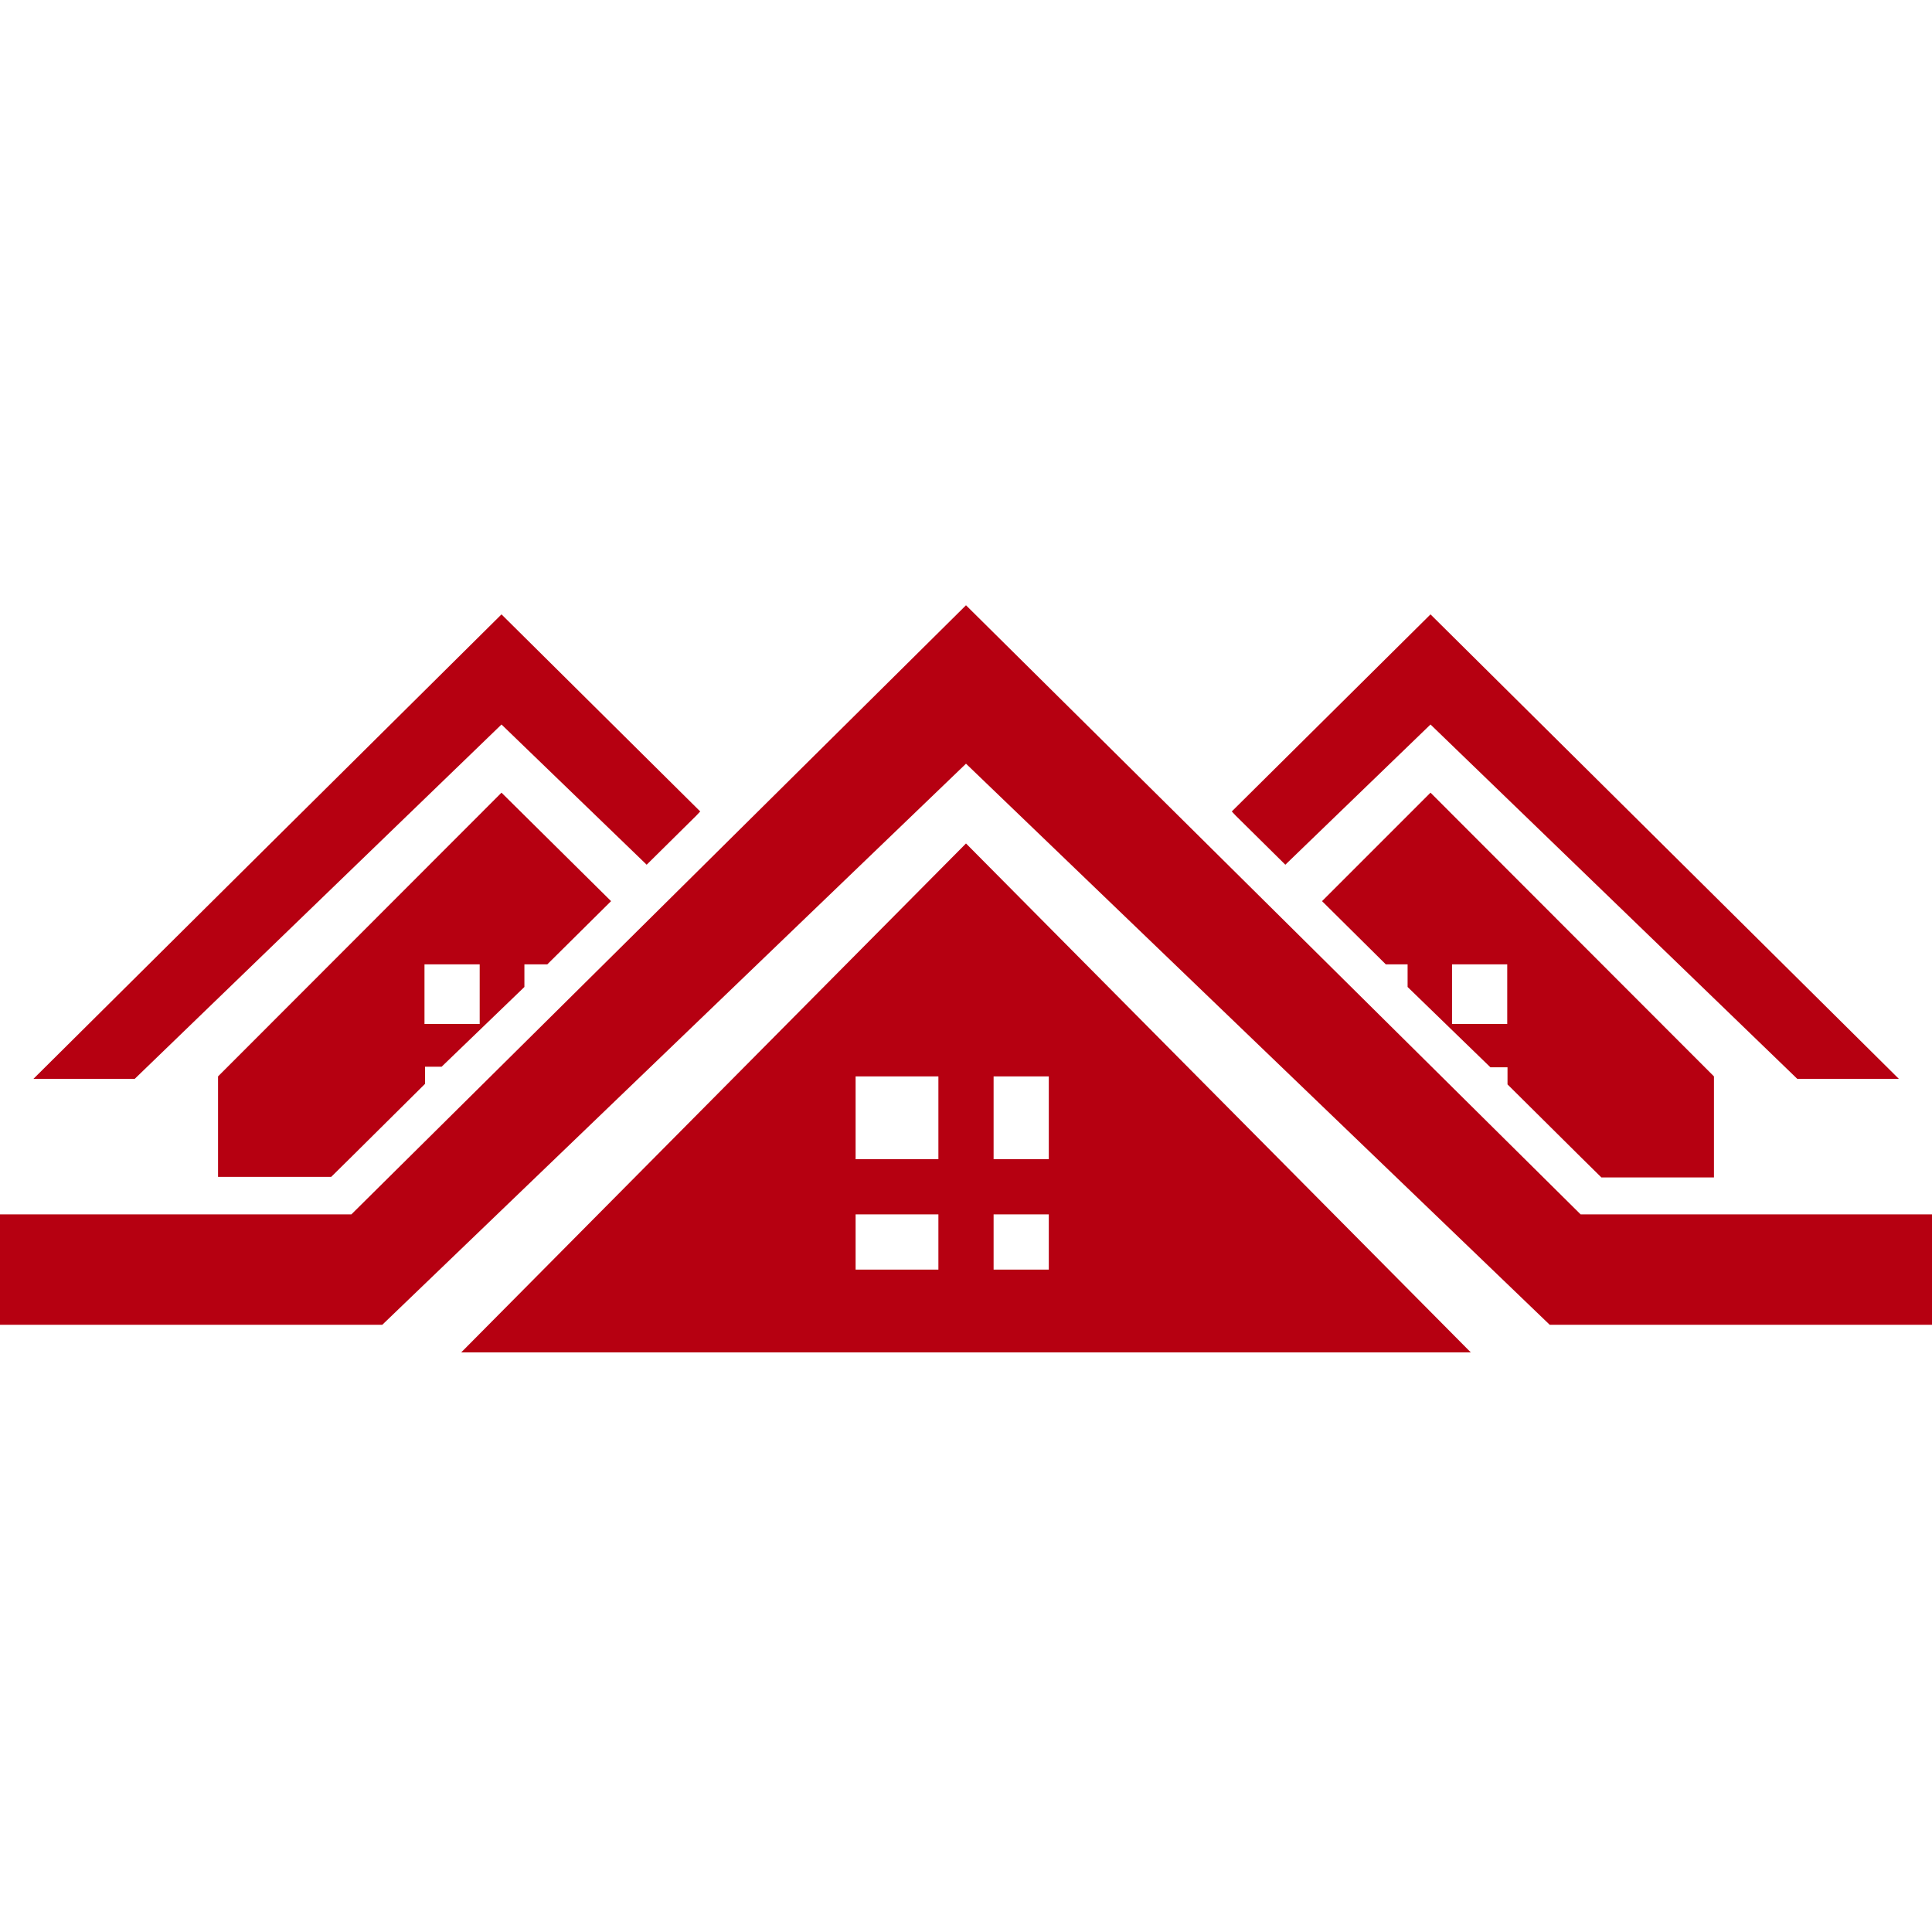
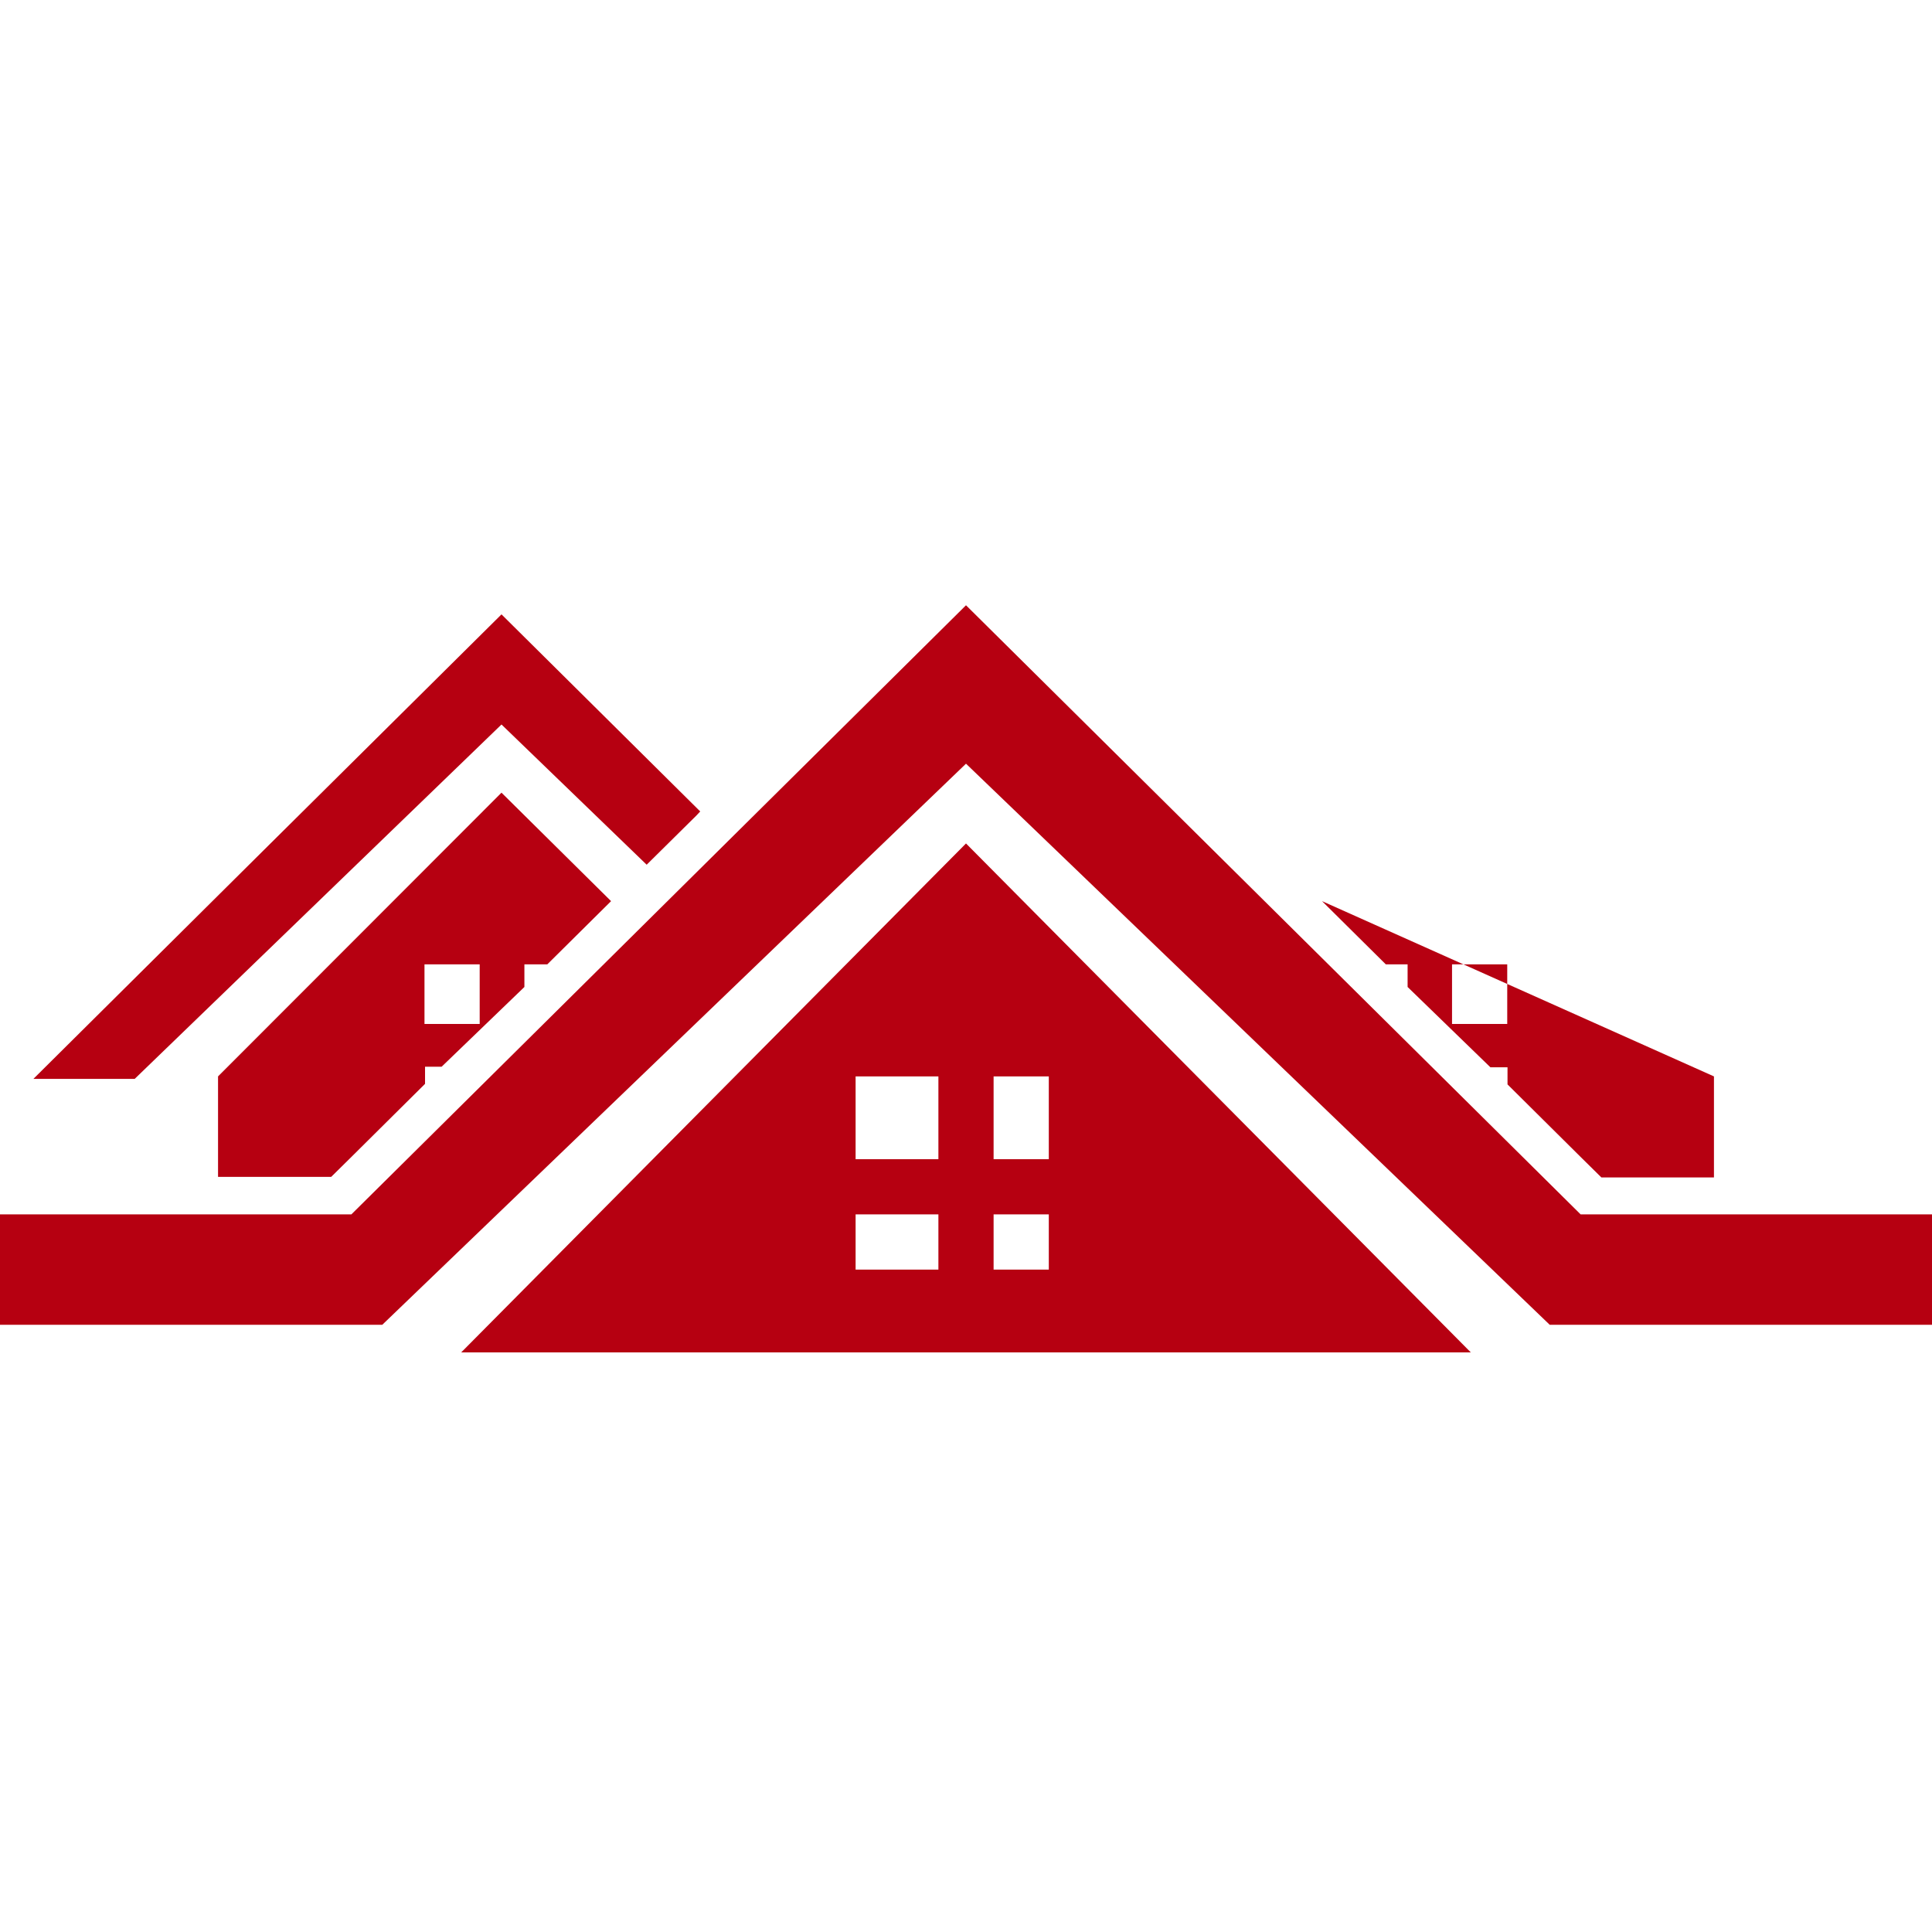
<svg xmlns="http://www.w3.org/2000/svg" viewBox="0 0 70 70">
  <defs>
    <style>.cls-1{fill:#b60011;}</style>
  </defs>
  <title>Dormer windows</title>
  <g id="Dormer_Windows" data-name="Dormer Windows">
    <polygon class="cls-1" points="57.27 44 35 21.93 12.73 44 0 44 0 48 13.85 48 35 27.67 56.15 48 70 48 70 44 57.27 44" />
    <path class="cls-1" d="M35,30.56,16.71,49H53.29ZM34,46H31V44h3Zm0-4H31V39h3Zm4,4H36V44h2Zm0-4H36V39h2Z" />
-     <path class="cls-1" d="M47.9,32.65l2.31,2.29H51v.82L54,38.67h.62v.62l2.63,2.61.77.76H62.1V39L51.83,28.72Zm4.71,2.29h2V37.1h-2Z" />
-     <polygon class="cls-1" points="60.29 30.65 51.83 22.26 44.63 29.4 44.77 29.55 46.57 31.33 51.83 26.25 65.12 39.09 67.16 39.09 68.8 39.09 60.29 30.65" />
+     <path class="cls-1" d="M47.9,32.65l2.31,2.29H51v.82L54,38.67h.62v.62l2.63,2.61.77.76H62.1V39Zm4.71,2.29h2V37.1h-2Z" />
    <path class="cls-1" d="M18.17,28.72,7.9,39v3.64H12l.77-.76,2.63-2.61v-.62H16L19,35.76v-.82h.83l2.31-2.29Zm-.79,8.38h-2V34.94h2Z" />
    <polygon class="cls-1" points="9.71 30.65 18.17 22.26 25.37 29.4 25.23 29.55 23.43 31.33 18.17 26.25 4.88 39.09 2.84 39.09 1.21 39.09 9.71 30.65" />
  </g>
</svg>